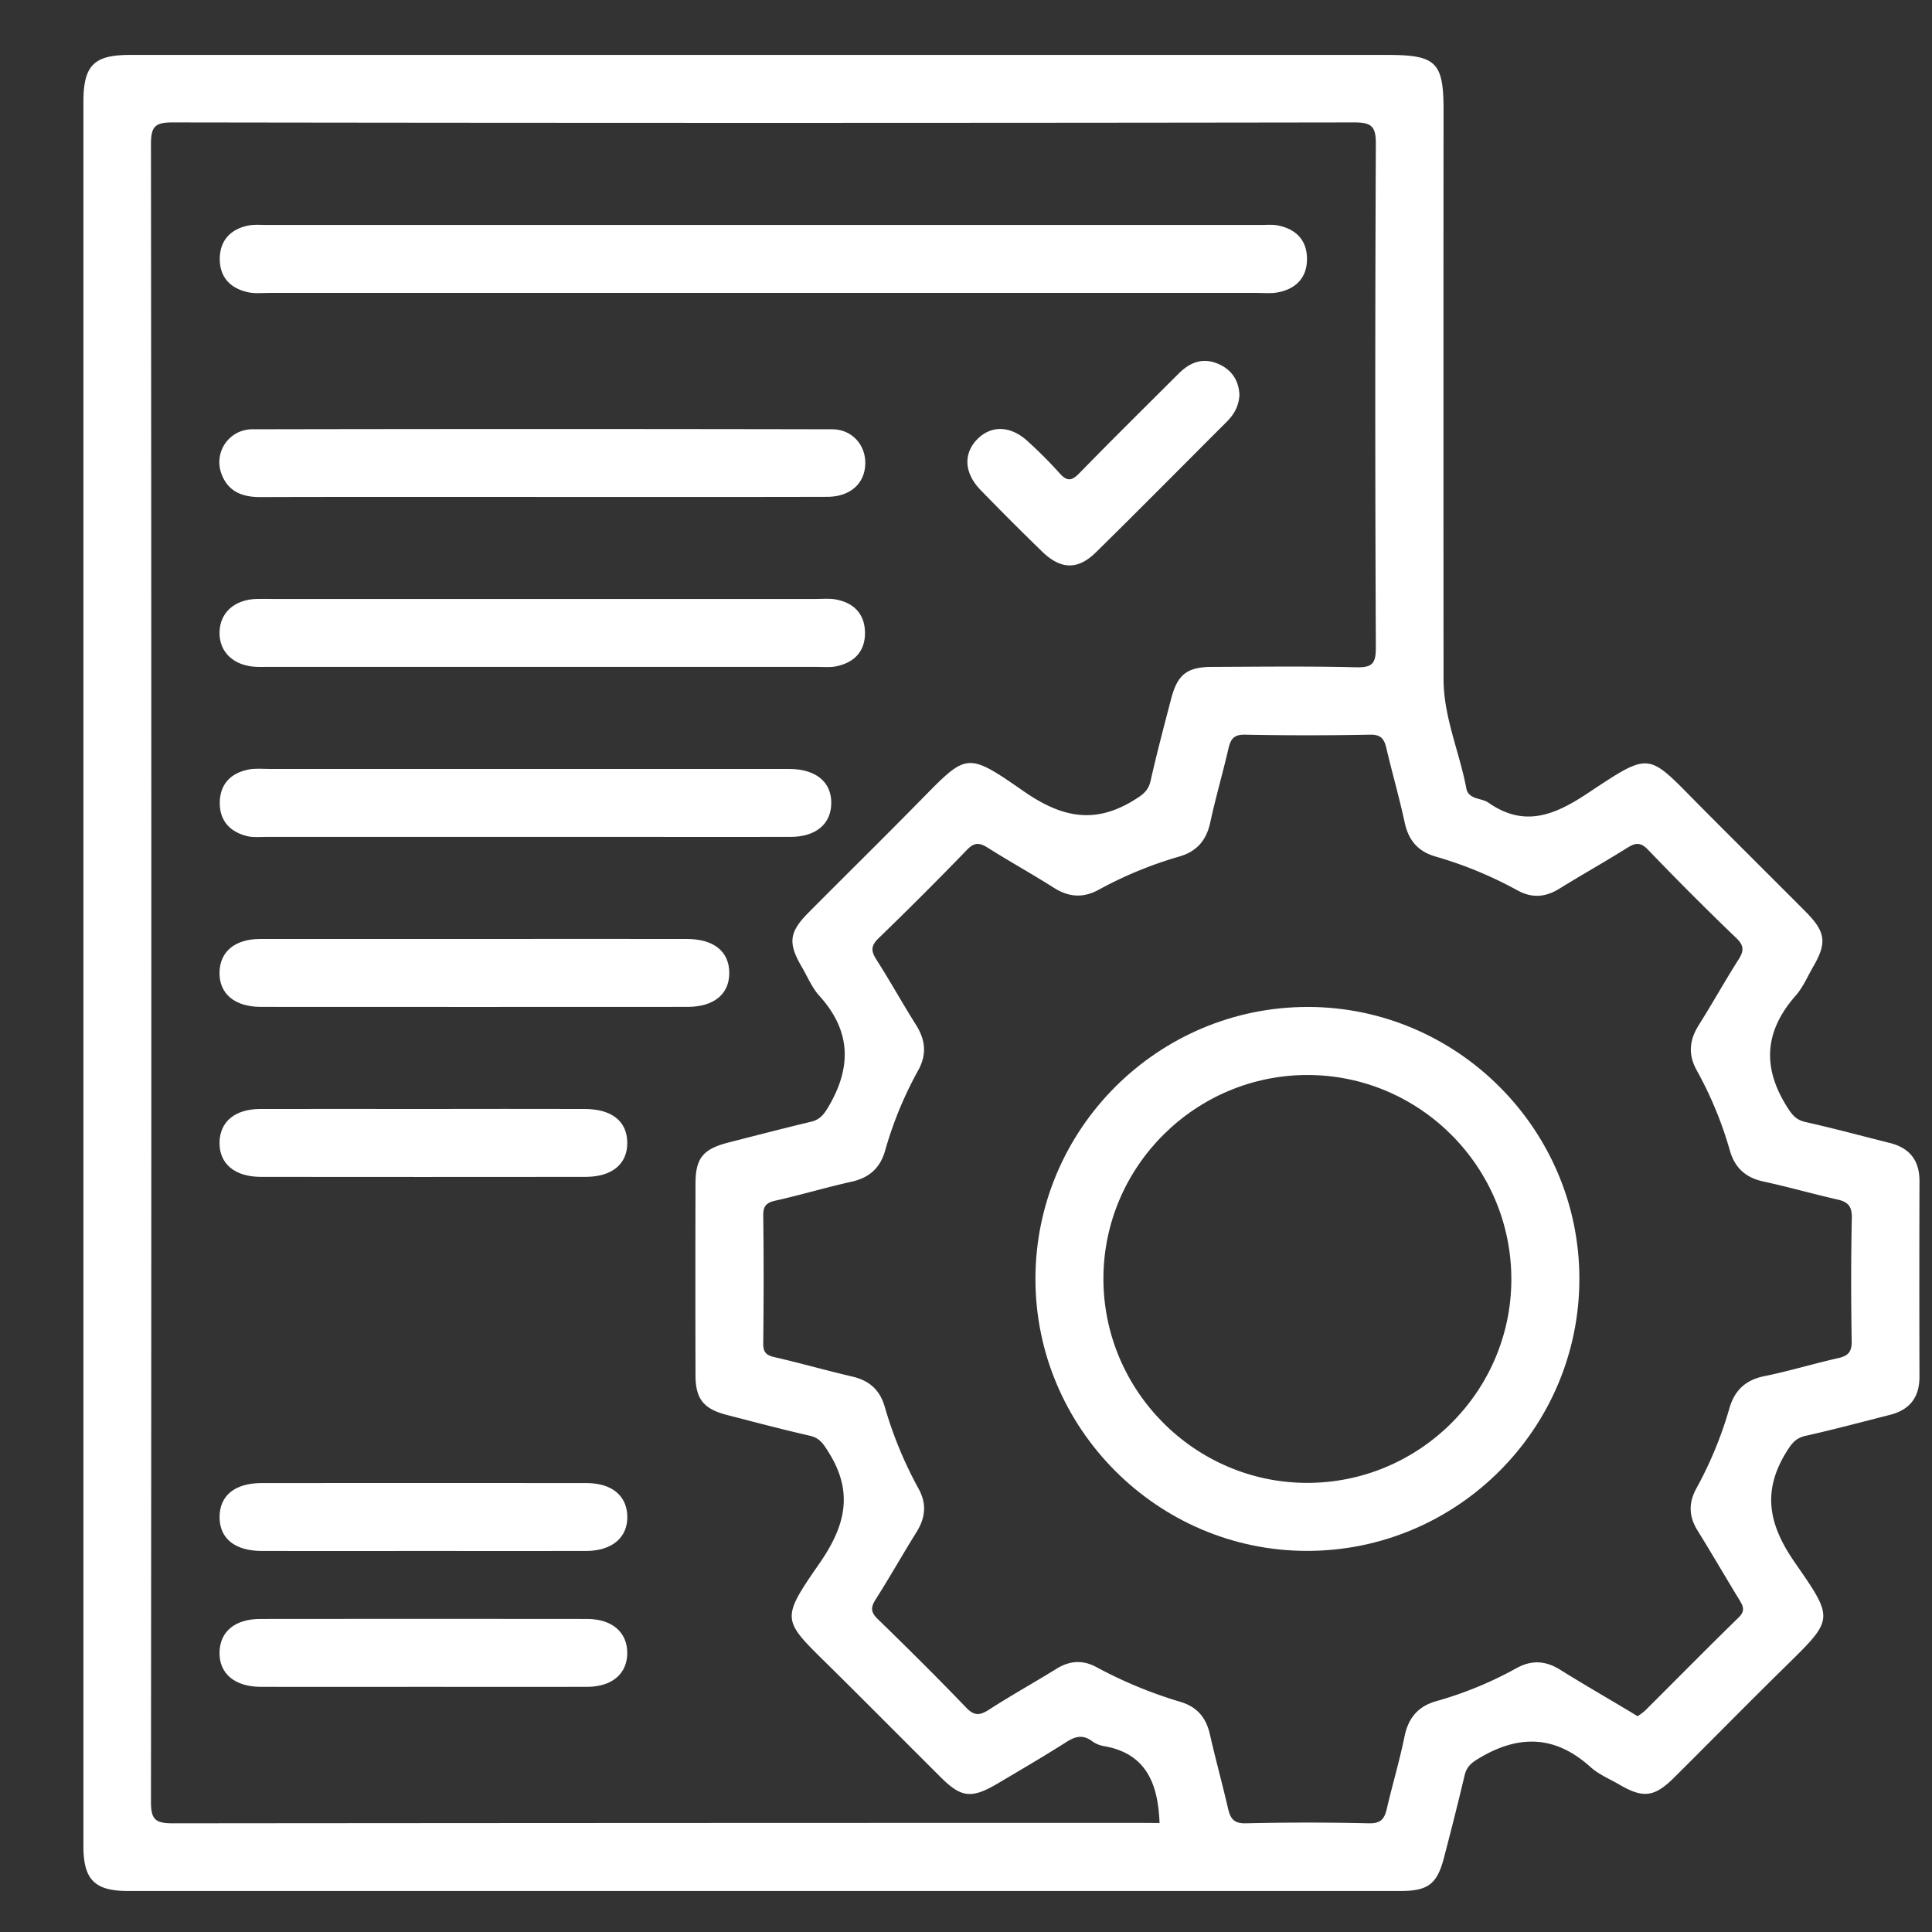
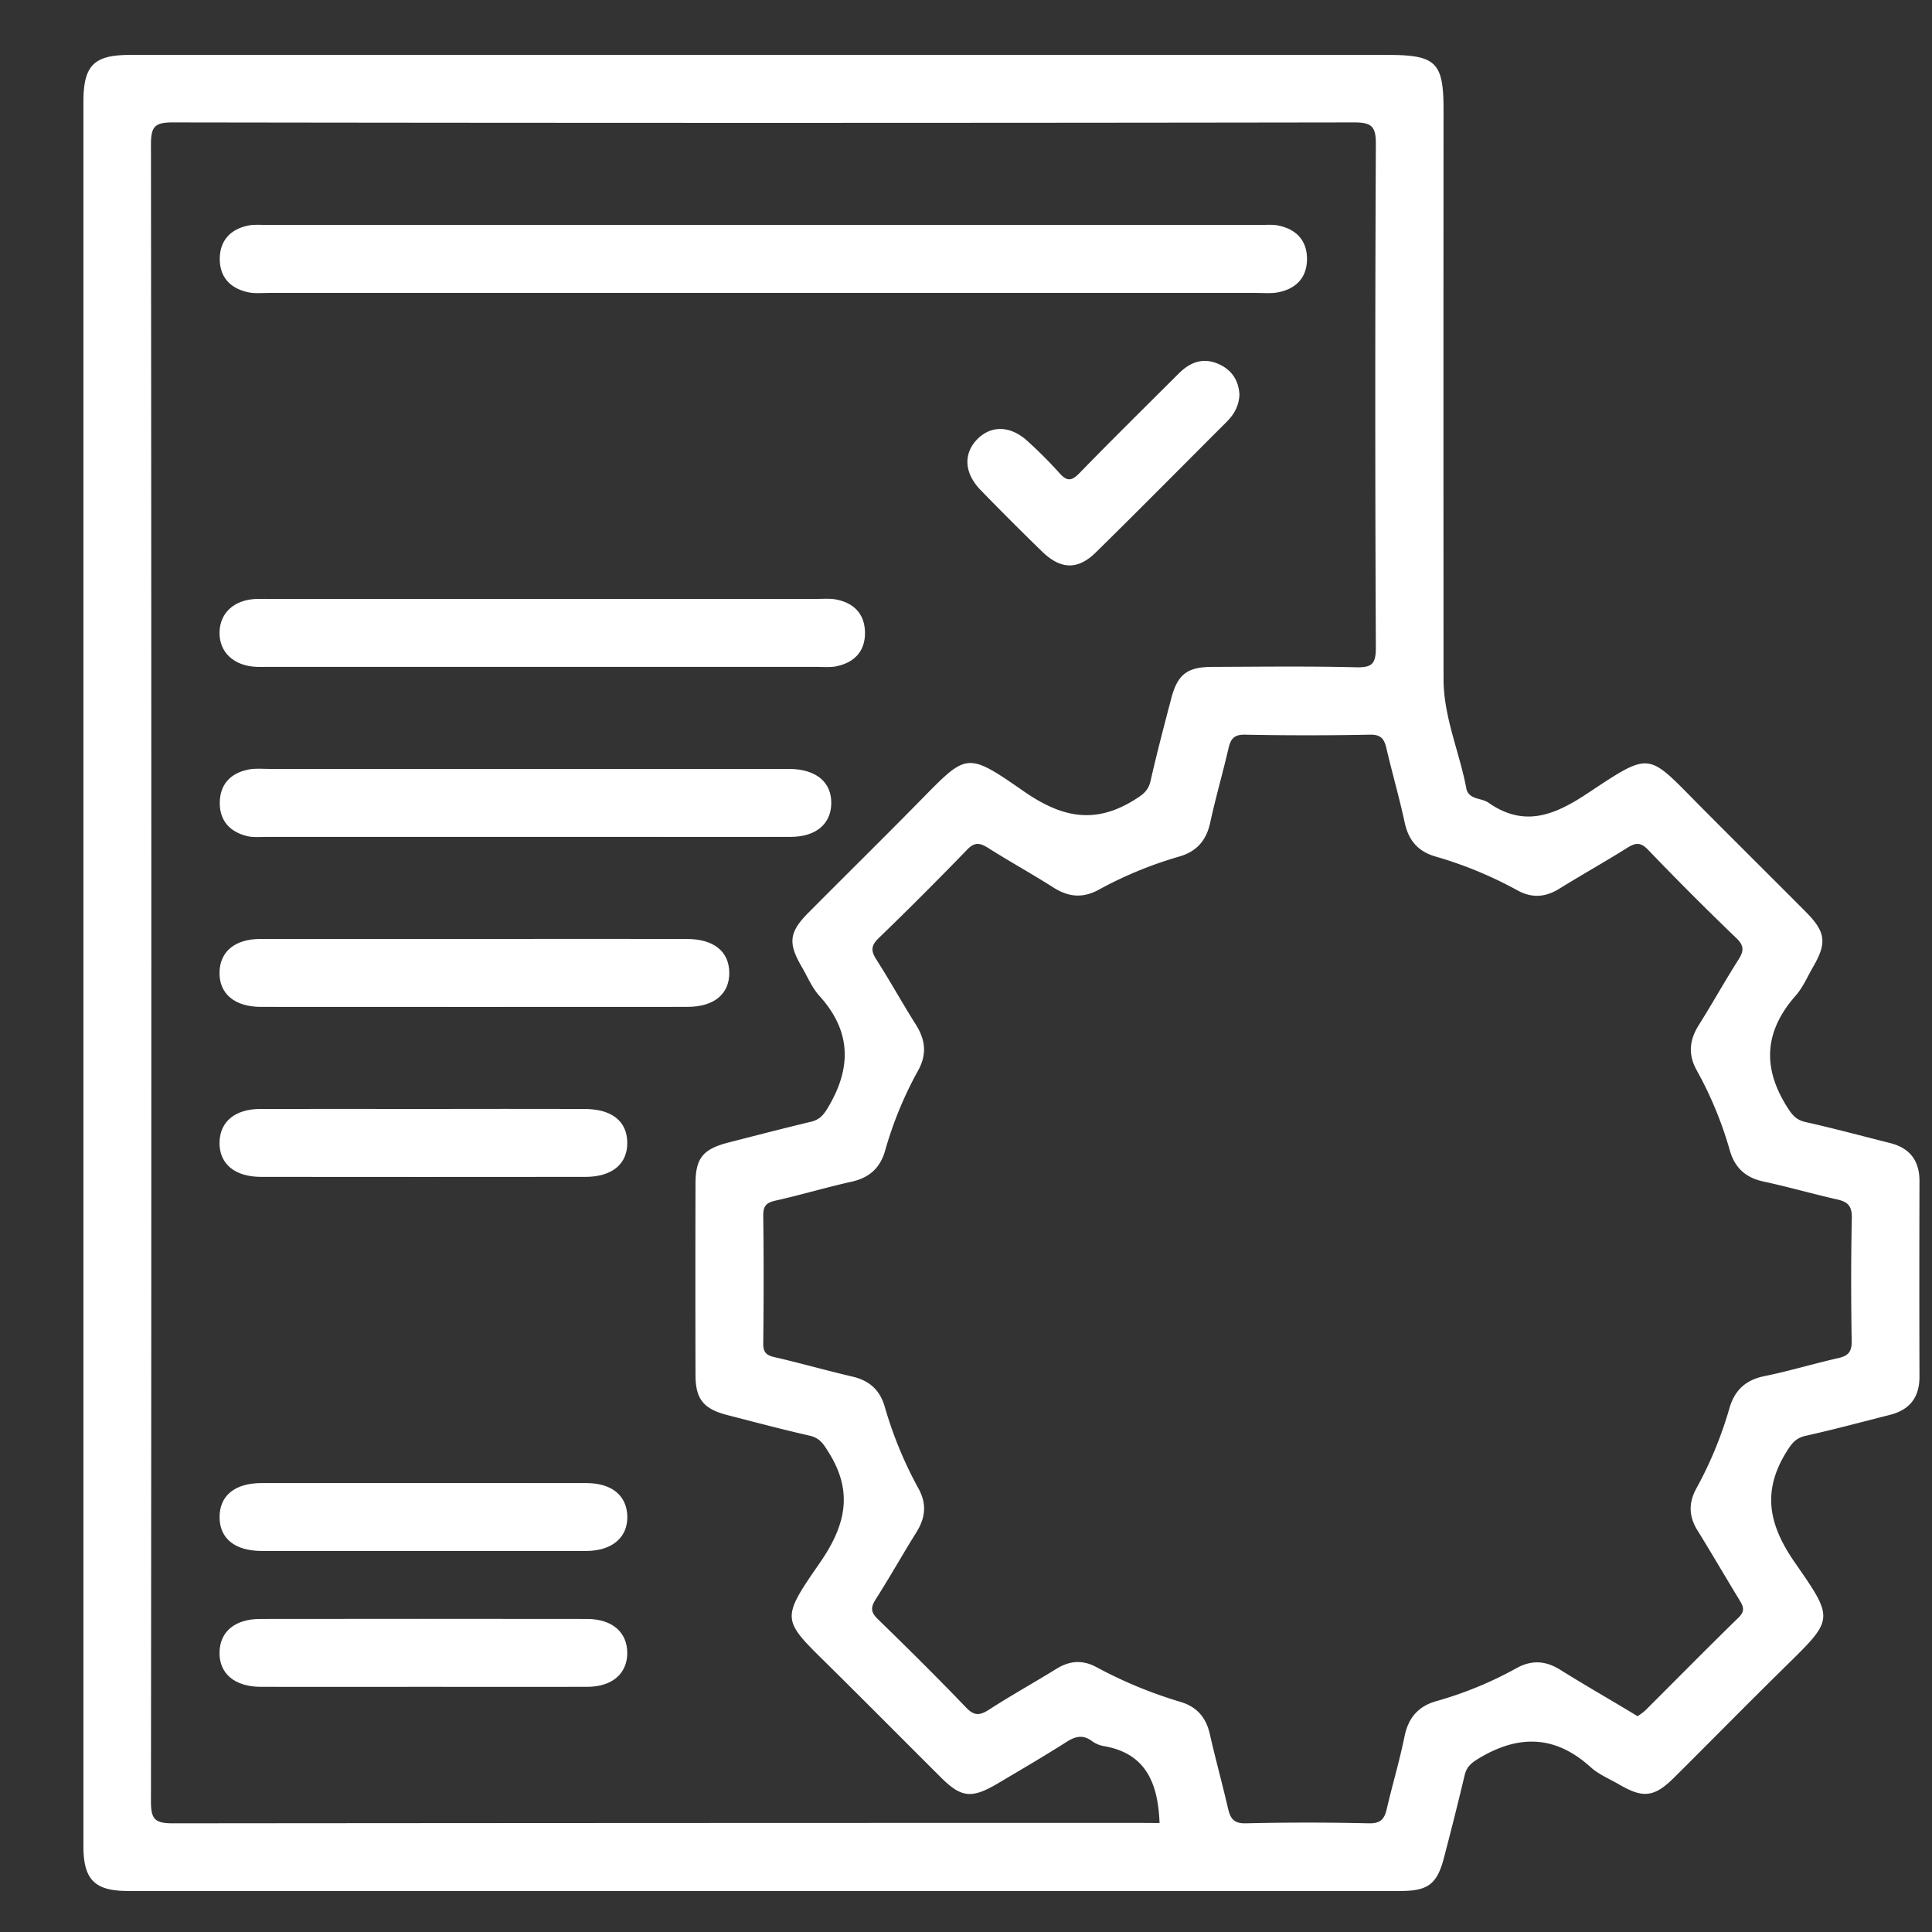
<svg xmlns="http://www.w3.org/2000/svg" id="Capa_1" data-name="Capa 1" viewBox="0 0 1080 1080">
  <rect x="0" y="0" width="1080" height="1080" fill="#333333" stroke="none" />
  <defs>
    <style>.cls-1{fill:#fff;}</style>
  </defs>
  <path class="cls-1" d="M1073,660.25c0-11.58-5.48-18.54-16.58-21.32-15.69-3.94-31.32-8.17-47.1-11.7-5.68-1.27-7.8-4.37-10.77-9.16-13.73-22.2-11.78-42.17,5.28-61.55,4.1-4.67,6.63-10.73,9.8-16.2,7.68-13.22,6.93-19.36-4-30.4-19.54-19.66-39.24-39.16-58.77-58.82-30.3-30.51-27.18-31.61-63.63-7.48-18.42,12.19-35.24,19-55.16,5.1-1.87-1.31-4.38-1.76-6.64-2.45-2.84-.87-5.16-2.41-5.72-5.42-3.84-20.51-12.75-40-12.76-61.26q-.1-159.16,0-318.33c0-26.42-4.21-30.55-31.14-30.55H426.53q-177,0-353.95,0c-20.13,0-25.94,5.88-25.95,26.2q0,175.2,0,350.4,0,312.38,0,624.76c0,18.62,6.3,25,24.83,25q355.74,0,711.48,0c15.39,0,20.44-3.91,24.27-18.67,4-15.29,7.87-30.59,11.52-46,1.1-4.63,3.57-6.8,7.72-9.32,22.26-13.49,42.81-13.23,62.66,4.72,4.6,4.16,10.71,6.64,16.17,9.83,13.26,7.74,19.5,7,30.45-3.83,20.22-20.08,40.19-40.43,60.51-60.42,28.91-28.46,29.69-27.36,7.14-59.84-14.64-21.09-18.5-39.64-4.82-61.82,3-4.82,5.19-7.83,10.83-9.09,15.79-3.53,31.42-7.73,47.1-11.71,11.08-2.81,16.54-9.82,16.5-21.4Q1072.85,714.89,1073,660.25ZM637,1019q-270.24,0-540.47.24c-9.85,0-12.15-2.25-12.14-12.13q.43-463.26,0-926.52c0-9.83,2.22-12.17,12.12-12.16q330.21.5,660.44,0c9.84,0,12.21,2.23,12.16,12.12q-.64,140.76,0,281.52c0,8.89-2.05,11.16-10.94,10.94-26.91-.66-53.85-.31-80.77-.21-13.81.06-19.18,4.29-22.67,17.66-4,15.28-8.05,30.56-11.53,46-1.28,5.65-4.4,7.79-9.19,10.76-22.2,13.77-40.73,9.71-61.77-4.91-32.58-22.65-31.7-21.24-59,6.42C493,469.32,472.36,489.61,452,510.11c-10.92,11-11.61,17-3.8,30.4,3.19,5.45,5.67,11.58,9.83,16.17,18,19.86,18.07,40.43,4.68,62.68-2.51,4.17-4.74,6.6-9.35,7.7-15.36,3.68-30.64,7.65-45.94,11.56-14.4,3.68-18.59,8.7-18.63,23q-.13,53.45,0,106.91c0,13.61,4.5,19.08,17.83,22.51,15.29,3.94,30.56,8,46,11.52,5.7,1.29,7.69,4.66,10.64,9.36,13.91,22.24,9.44,40.88-5,61.77-22.62,32.65-21.05,31.56,6.63,58.94,20.27,20.05,40.34,40.3,60.54,60.42C537.25,1005,543,1005.66,557.68,997c12.92-7.64,25.88-15.22,38.55-23.27,4.85-3.08,9-4.14,13.94-.63a16.16,16.16,0,0,0,6.45,2.91c24,3.93,30.74,20.88,31.58,43.06ZM1035.1,749.7c.1,5.86-1.85,8.21-7.39,9.46-13.86,3.12-27.49,7.29-41.4,10.11-10.6,2.15-16.73,8-19.59,18.08a218,218,0,0,1-18.49,44.77c-4.42,8.13-4.16,15.61.7,23.44,7.92,12.75,15.43,25.75,23.25,38.55,2.18,3.57,3.68,6.23-.27,10.08-17.57,17.12-34.78,34.62-52.17,51.94a37,37,0,0,1-4.32,3.25c-2.57-1.57-4.58-2.81-6.62-4-12.2-7.29-24.52-14.4-36.57-21.93-8.15-5.1-15.9-5.67-24.5-.94A209.42,209.42,0,0,1,803,950.93c-10.16,2.84-15.73,9.29-17.87,19.79-2.75,13.53-6.73,26.8-9.86,40.26-1.29,5.59-3.2,8.42-10,8.26q-34.42-.81-68.86,0c-6.79.17-8.65-2.75-9.93-8.31-3.21-13.84-7-27.55-10.14-41.41-2.11-9.39-7.2-15.41-16.51-18.18a247.55,247.55,0,0,1-46.94-19.42c-7.69-4.15-15-3.63-22.4,1-12.43,7.68-25.22,14.79-37.49,22.7-5.08,3.28-8.21,3.82-12.85-1-16.17-16.85-32.76-33.3-49.5-49.58-3.91-3.8-4-6.45-1.18-10.93,7.86-12.31,15-25.08,22.75-37.46,5.07-8.1,6-15.88,1.24-24.5a223.51,223.51,0,0,1-18.92-45.88c-2.68-9.25-8.6-14.55-18-16.74-14.59-3.39-29-7.54-43.62-10.88-4.7-1.07-6.32-2.82-6.26-7.73.26-23.75.31-47.5,0-71.25-.08-5.46,1.63-7.35,6.85-8.52,14.24-3.17,28.24-7.4,42.48-10.56,10-2.21,16.07-7.73,18.81-17.42a210.15,210.15,0,0,1,18.45-44.78c5-9.06,4.07-17.12-1.25-25.57-7.57-12-14.47-24.49-22.12-36.46-3.05-4.76-3.08-7.69,1.22-11.85q25.17-24.35,49.53-49.54c4.34-4.51,7.33-3.75,11.88-.88,12,7.59,24.48,14.48,36.47,22.1,8.53,5.42,16.54,6,25.55,1a221.08,221.08,0,0,1,44.81-18.41c9.7-2.84,15.05-9.06,17.19-19,3-13.88,7-27.55,10.19-41.39,1.21-5.21,3-7.82,9.17-7.7q35,.69,70,0c6.27-.12,7.94,2.55,9.15,7.72,3.23,13.83,7.21,27.5,10.19,41.39,2.13,10,7.53,16.21,17.22,19a223.33,223.33,0,0,1,45.85,18.94c8.14,4.46,15.67,3.85,23.46-1,12.42-7.69,25.17-14.84,37.56-22.59,4.51-2.82,7.45-3.81,11.87.79q24.25,25.26,49.51,49.55c4.34,4.19,4.16,7.16,1.16,11.87-7.63,12-14.53,24.44-22.11,36.46-5.34,8.46-6.27,16.48-1.24,25.55A211.76,211.76,0,0,1,967,643.13c2.77,9.66,8.81,15.23,18.83,17.36,13.9,3,27.57,6.93,41.42,10.07,5.89,1.33,8.06,3.89,7.93,10.27C1034.68,703.78,1034.74,726.74,1035.1,749.7Z" />
  <path class="cls-1" d="M138.65,163.37c3.8.83,7.88.37,11.84.37q138.28,0,276.58,0,137.69,0,275.39,0c3.95,0,8,.44,11.84-.29,10.19-1.92,16.35-8.25,16.33-18.74S724.45,128,714.25,126c-3.06-.59-6.31-.25-9.47-.25q-277.77,0-555.54,0c-3.56,0-7.23-.38-10.65.36-9.59,2-15.5,8.13-15.74,18.06C122.6,154.7,128.55,161.17,138.65,163.37Z" />
-   <path class="cls-1" d="M145.5,277.87c52.6-.17,105.2-.08,157.8-.08,53,0,106,.08,159-.06,13.08,0,21.28-7.55,21.4-18.76.12-10.38-7.48-19-18.64-19q-162-.31-323.9,0a18.38,18.38,0,0,0-17.72,23.84C126.83,274.37,134.82,277.91,145.5,277.87Z" />
  <path class="cls-1" d="M467,335.05c-3.46-.61-7.1-.23-10.66-.23H152.58c-3.16,0-6.33-.1-9.49,0-12.24.51-20.15,7.78-20.37,18.6-.22,11.23,8,18.89,20.83,19.37,2,.07,4,0,5.94,0h307.3c3.55,0,7.22.39,10.65-.31,10.14-2.07,16.25-8.43,16.1-18.92S477.2,336.87,467,335.05Z" />
  <path class="cls-1" d="M441.47,429.84c-1.59,0-3.17,0-4.75,0H150.79c-3.95,0-8-.44-11.83.32-10.17,2-16.16,8.39-16.11,18.9.05,10,5.92,16.09,15.41,18.36,3.38.81,7.08.41,10.63.41q71.79,0,143.56,0h61.69c29.27,0,58.53.08,87.8,0,14.1-.05,22.52-7.1,22.75-18.63C464.93,437.26,456.24,430,441.47,429.84Z" />
  <path class="cls-1" d="M407.67,543.7c-.12-11.89-8.69-18.79-23.74-18.81q-58.73-.09-117.43,0-60.49,0-121,0c-14.13,0-22.52,7-22.79,18.55-.27,12,8.39,19.4,23.13,19.41q119.22.07,238.42,0C399.18,562.85,407.79,555.65,407.67,543.7Z" />
  <path class="cls-1" d="M326.89,619.92q-44.46-.09-88.93,0c-30.83,0-61.66-.06-92.49,0-14.11.05-22.5,7.06-22.75,18.58-.25,12,8.39,19.36,23.15,19.38q90.72.09,181.42,0c14.88,0,23.5-7.24,23.36-19.19S342,620,326.89,619.92Z" />
  <path class="cls-1" d="M146.25,867c30,.08,60.07,0,90.11,0,30.44,0,60.87.06,91.31,0,14.59-.05,23.36-7.66,23-19.56-.36-11.49-8.76-18.38-22.95-18.4q-90.7-.09-181.42,0c-15,0-23.55,7-23.56,19S131.27,866.93,146.25,867Z" />
  <path class="cls-1" d="M328.21,905q-91.29-.12-182.6,0c-14.17,0-22.56,6.94-22.89,18.43-.34,12,8.34,19.48,23,19.52,30.44.1,60.87,0,91.31,0s60.86.09,91.3,0c13.92-.05,22.35-7.45,22.31-19S342.2,905.05,328.21,905Z" />
  <path class="cls-1" d="M681.29,203.53c-8.9-3.95-16.13-1-22.51,5.41-18.48,18.44-37.08,36.77-55.29,55.47-4.35,4.47-7,4.89-11.23.06a248.06,248.06,0,0,0-17.59-17.64c-9.55-8.94-20.53-9.31-28.39-1.27s-7.32,18.9,1.87,28.36q16.94,17.46,34.4,34.41c10.4,10.08,19.92,10.41,30.06.44,24.55-24.13,48.74-48.61,73.08-72.94,4-4,6.86-8.64,7.16-15.2C692.45,213.12,689,207,681.29,203.53Z" />
-   <path class="cls-1" d="M731.41,562.89c-84-.2-152.61,68.19-152.59,152.07,0,83.4,68.19,151.81,151.48,152,84,.21,152.57-68.15,152.58-152.1C882.9,631.47,814.75,563.09,731.41,562.89Zm-1,266.05c-62.63-.18-113.77-51.71-113.59-114.44s51.7-113.76,114.42-113.57S845,652.57,844.85,715.34,793.18,829.13,730.44,828.94Z" />
</svg>